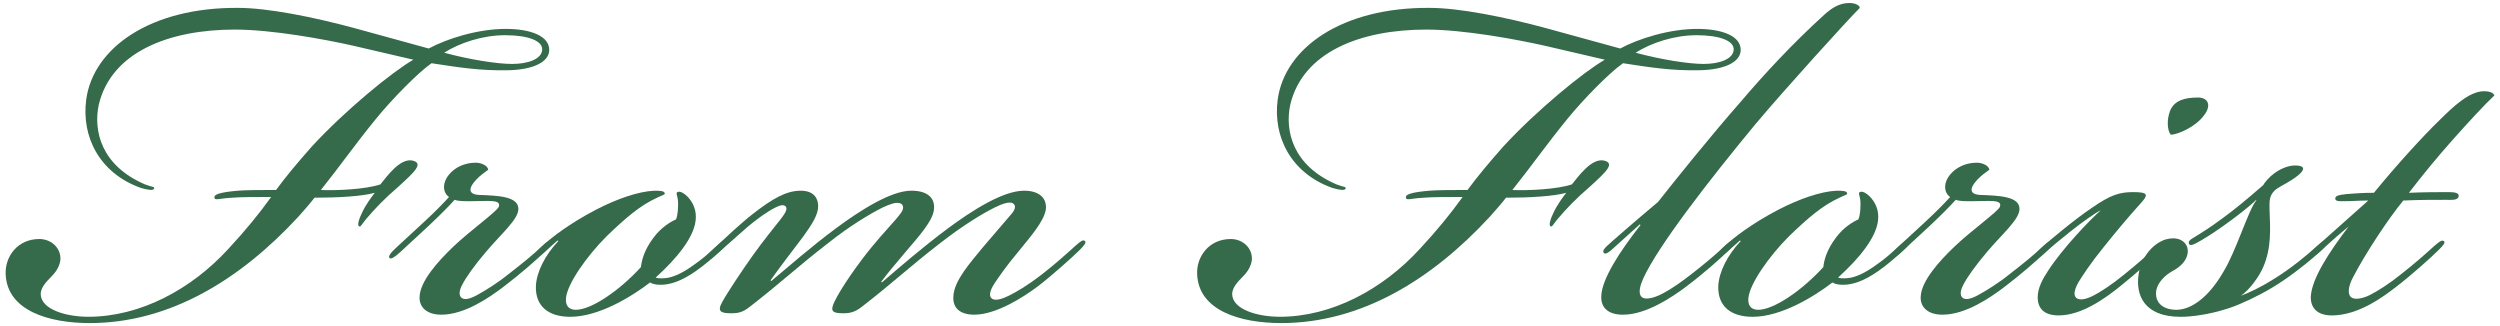
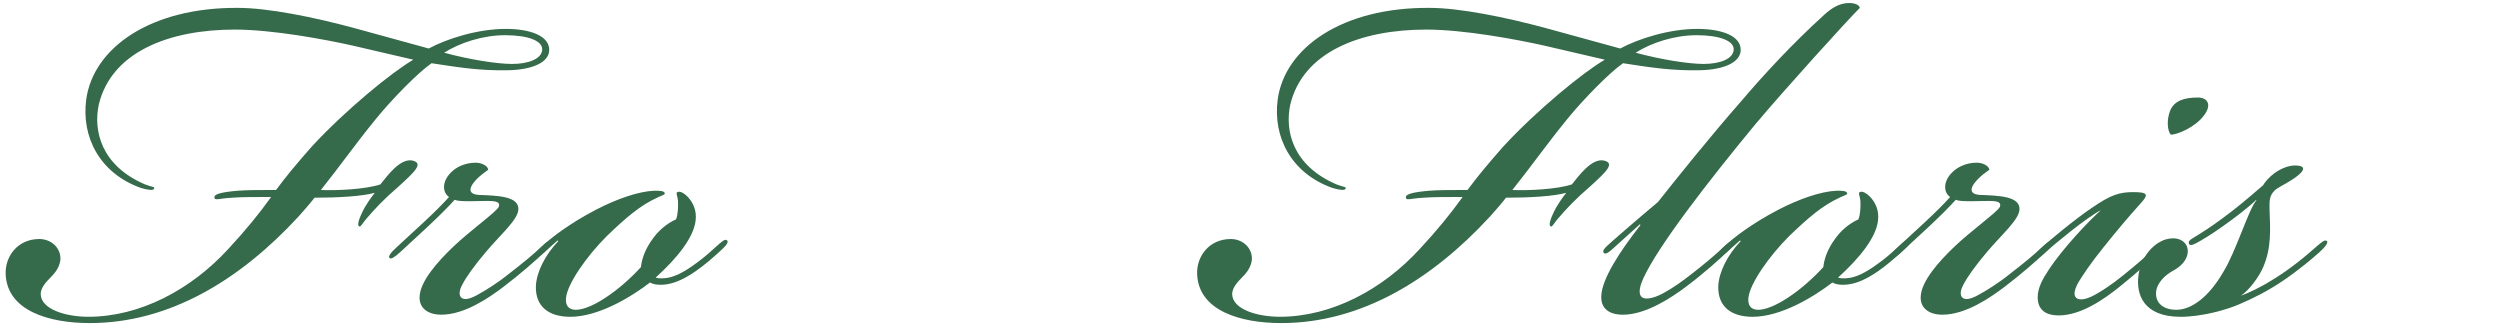
<svg xmlns="http://www.w3.org/2000/svg" width="207px" height="27px" viewBox="0 0 207 27" version="1.1" id="elements" x="0px" y="0px" enable-background="new 0 0 207 27" xml:space="preserve">
  <g>
    <g>
      <g>
        <path fill="#356A4B" d="M8.181,8.657c-0.464,2.146,0.174,5.046,3.828,6.612c0.58,0.231,0.812,0.174,0.754,0.348s-0.522,0.116-1.102-0.058c-3.422-1.219-4.93-4.234-4.524-7.309c0.58-4.291,5.336-7.655,12.586-7.598c2.436,0,6.264,0.754,9.86,1.74l5.916,1.624c1.508-0.813,4.06-1.624,6.38-1.624c2.03,0,3.654,0.58,3.596,1.798c-0.058,0.986-1.392,1.566-3.306,1.624c-2.378,0.058-4.176-0.232-6.438-0.58c-1.16,0.812-3.306,3.016-4.582,4.582c-1.798,2.204-2.958,3.886-4.582,5.916c1.334,0.058,3.712-0.059,4.93-0.464c0.522-0.639,1.624-2.204,2.668-1.973c0.928,0.232,0.174,0.929-1.16,2.146c-1.218,1.044-1.972,1.855-2.668,2.668c-0.348,0.406-0.464,0.696-0.58,0.638c-0.232-0.058,0-0.696,0.232-1.16c0.29-0.638,0.812-1.334,1.044-1.624c-1.044,0.29-3.016,0.406-4.988,0.406c-0.406,0.522-0.87,1.044-1.334,1.566c-4.814,5.22-10.672,8.815-17.284,8.815c-3.306,0-6.844-0.986-6.959-4.06c-0.058-1.45,0.986-2.9,2.784-2.9c1.044,0,1.856,0.812,1.74,1.798c-0.116,0.639-0.464,1.044-0.87,1.45c-0.522,0.522-0.754,0.928-0.754,1.334c0.058,1.276,2.146,1.856,3.944,1.856c4.292,0,8.526-2.263,11.6-5.626c1.45-1.566,2.494-2.843,3.538-4.292c-1.276,0-2.494,0-3.19,0.058c-1.218,0.058-1.508,0.29-1.508-0.058c0-0.232,0.58-0.406,1.972-0.522c0.638-0.058,2.204-0.058,3.132-0.058c0.812-1.103,1.682-2.146,2.958-3.596c2.784-3.017,6.612-6.148,8.41-7.192l-4.988-1.16c-2.32-0.521-6.67-1.334-9.802-1.334C13.981,2.45,9.225,4.307,8.181,8.657z M36.774,4.365c2.146,0.58,4.408,0.929,5.625,0.929c1.334,0,2.436-0.406,2.494-1.16s-1.16-1.219-3.074-1.219C39.964,2.914,38.05,3.553,36.774,4.365z" />
      </g>
      <g>
        <path fill="#356A4B" d="M40.253,20.836c-0.986,1.16-1.682,2.146-1.972,2.727c-0.29,0.521-0.29,0.928-0.058,1.102s0.638,0.116,1.276-0.232c0.638-0.348,1.682-0.985,2.61-1.739c1.276-0.986,1.972-1.566,2.726-2.263c0.406-0.405,0.754-0.579,0.87-0.464c0.174,0.175-0.232,0.522-0.696,0.986c-0.696,0.638-1.856,1.682-3.306,2.784c-1.218,0.928-3.248,2.319-5.162,2.319c-1.218,0-1.856-0.638-1.798-1.508c0.058-1.275,1.508-2.899,2.784-4.118c1.392-1.334,3.596-2.899,3.77-3.306c0.232-0.638-0.87-0.464-2.32-0.464c-0.58,0-1.044,0-1.334-0.116c-0.464,0.522-1.276,1.334-2.204,2.204l-2.32,2.146c-0.522,0.464-0.754,0.579-0.87,0.464c-0.116-0.116,0.058-0.406,0.638-0.929l2.262-2.088c0.812-0.754,1.566-1.508,2.03-2.029c-0.522-0.349-0.58-1.16,0-1.856c0.464-0.58,1.276-0.985,2.204-0.985c0.464,0,0.986,0.231,1.044,0.579c-0.406,0.29-0.638,0.465-0.986,0.812c-0.754,0.812-0.58,1.218,0.174,1.276c1.624,0.058,3.306,0.115,3.306,1.159C42.921,18.168,41.529,19.328,40.253,20.836z" />
      </g>
      <g>
        <path fill="#356A4B" d="M45.125,20.836c-0.406,0.349-0.638,0.464-0.754,0.349c-0.116-0.175,0.174-0.465,0.406-0.696c0.406-0.406,1.218-1.044,1.798-1.45c0.754-0.521,1.566-1.044,2.784-1.682c1.682-0.87,3.48-1.508,4.814-1.566c0.406,0,0.87,0,0.87,0.232c0,0.116-0.174,0.116-0.638,0.348c-1.392,0.638-2.552,1.624-4.176,3.19c-1.682,1.682-3.248,3.943-3.364,5.104c-0.058,0.58,0.174,0.986,0.812,0.986c1.276,0,3.596-1.566,5.394-3.538c0.058-0.58,0.29-1.45,1.044-2.437c0.638-0.869,1.45-1.334,1.856-1.508c0.174-0.406,0.174-1.044,0.174-1.334c0-0.638-0.232-0.812-0.058-0.928c0.232-0.116,0.58,0.116,0.812,0.348c0.464,0.464,0.812,1.16,0.696,2.03c-0.174,1.392-1.508,3.074-3.306,4.698c0.232,0.115,0.87,0.058,1.102,0c0.522-0.116,1.16-0.406,1.972-0.986c0.754-0.522,1.218-0.928,1.856-1.508c0.522-0.464,0.812-0.754,0.986-0.58c0.174,0.174-0.174,0.521-0.754,1.044c-0.522,0.464-1.102,0.986-1.856,1.508c-0.928,0.638-1.624,0.928-2.204,1.044c-0.522,0.116-1.218,0.116-1.566-0.116c-1.508,1.16-4.234,2.843-6.612,2.843c-1.798,0-2.9-0.87-2.842-2.553c0.058-1.159,0.754-2.552,1.856-3.712l-0.058-0.058L45.125,20.836z" />
      </g>
      <g>
-         <path fill="#356A4B" d="M66.294,15.79c1.102,0,1.45,0.638,1.45,1.276c0,0.695-0.464,1.45-1.218,2.494c-0.87,1.159-2.088,2.726-2.726,3.653l0.058,0.059c1.392-1.16,3.306-2.843,5.336-4.351s4.582-3.132,6.264-3.132c1.45,0,2.03,0.696,1.856,1.683c-0.174,0.928-1.276,2.146-2.262,3.306s-1.566,1.855-2.088,2.552l0.058,0.058c1.334-1.159,3.422-2.958,5.452-4.466s4.582-3.132,6.322-3.132c1.276,0,1.914,0.638,1.798,1.566c-0.174,1.044-1.392,2.378-2.32,3.538c-0.928,1.102-1.566,2.029-1.914,2.552c-0.464,0.695-0.464,1.102-0.232,1.275c0.29,0.232,0.928,0,1.392-0.231c0.696-0.349,1.508-0.812,2.784-1.798c0.986-0.754,2.146-1.798,2.784-2.378c0.348-0.29,0.58-0.522,0.754-0.349c0.116,0.116-0.058,0.349-0.464,0.754c-0.522,0.522-2.262,2.088-3.48,3.017c-1.16,0.87-3.422,2.319-5.22,2.319c-1.16,0-1.798-0.521-1.74-1.508c0.058-1.334,1.45-2.842,2.436-4.06l2.436-2.842c0.232-0.29,0.348-0.639,0.058-0.812s-0.928,0.059-1.508,0.349c-1.044,0.521-2.668,1.508-4.524,2.958c-2.552,1.972-3.944,3.306-6.496,5.277c-0.522,0.406-0.928,0.522-1.508,0.522c-0.928,0-1.102-0.175-0.754-0.929c0.58-1.218,2.03-3.248,3.074-4.523c0.986-1.218,2.03-2.262,2.436-2.842c0.232-0.29,0.29-0.696-0.058-0.812s-0.812,0.059-1.45,0.349c-1.044,0.521-2.784,1.565-4.524,2.958c-2.552,1.972-3.944,3.306-6.496,5.277c-0.522,0.406-0.87,0.522-1.508,0.522c-0.812,0-1.218-0.116-0.754-0.929c0.406-0.754,1.682-2.668,2.552-3.886s1.682-2.204,2.32-3.016c0.406-0.522,0.522-0.812,0.406-0.986c-0.174-0.231-0.522-0.116-0.87,0.059c-0.696,0.348-1.566,0.985-2.262,1.565l-2.494,2.204c-0.58,0.521-0.812,0.696-0.986,0.521c-0.116-0.174,0.174-0.464,0.87-1.102c0.696-0.638,1.972-1.855,3.016-2.668C63.917,16.487,65.077,15.79,66.294,15.79z" />
-       </g>
+         </g>
      <g>
        <path fill="#356A4B" d="M106.836,8.657c-0.464,2.146,0.174,5.046,3.828,6.612c0.58,0.231,0.812,0.174,0.754,0.348s-0.522,0.116-1.102-0.058c-3.422-1.219-4.93-4.234-4.524-7.309c0.58-4.291,5.336-7.655,12.586-7.598c2.436,0,6.264,0.754,9.86,1.74l5.916,1.624c1.508-0.813,4.06-1.624,6.379-1.624c2.03,0,3.654,0.58,3.596,1.798c-0.058,0.986-1.392,1.566-3.306,1.624c-2.378,0.058-4.176-0.232-6.438-0.58c-1.16,0.812-3.306,3.016-4.582,4.582c-1.798,2.204-2.958,3.886-4.582,5.916c1.334,0.058,3.712-0.059,4.93-0.464c0.522-0.639,1.624-2.204,2.668-1.973c0.928,0.232,0.174,0.929-1.16,2.146c-1.218,1.044-1.972,1.855-2.668,2.668c-0.348,0.406-0.464,0.696-0.58,0.638c-0.232-0.058,0-0.696,0.232-1.16c0.29-0.638,0.812-1.334,1.044-1.624c-1.044,0.29-3.016,0.406-4.988,0.406c-0.406,0.522-0.87,1.044-1.334,1.566c-4.814,5.22-10.672,8.815-17.284,8.815c-3.306,0-6.844-0.986-6.959-4.06c-0.058-1.45,0.986-2.9,2.784-2.9c1.044,0,1.856,0.812,1.74,1.798c-0.116,0.639-0.464,1.044-0.87,1.45c-0.522,0.522-0.754,0.928-0.754,1.334c0.058,1.276,2.146,1.856,3.944,1.856c4.292,0,8.526-2.263,11.6-5.626c1.45-1.566,2.494-2.843,3.538-4.292c-1.276,0-2.494,0-3.19,0.058c-1.218,0.058-1.508,0.29-1.508-0.058c0-0.232,0.58-0.406,1.972-0.522c0.638-0.058,2.204-0.058,3.132-0.058c0.812-1.103,1.682-2.146,2.958-3.596c2.784-3.017,6.612-6.148,8.41-7.192l-4.988-1.16c-2.32-0.521-6.67-1.334-9.802-1.334C112.636,2.45,107.88,4.307,106.836,8.657z M135.43,4.365c2.146,0.58,4.408,0.929,5.625,0.929c1.334,0,2.436-0.406,2.494-1.16s-1.16-1.219-3.074-1.219C138.62,2.914,136.706,3.553,135.43,4.365z" />
      </g>
      <g>
        <path fill="#356A4B" d="M135.777,18.575l-2.378,2.146c-0.348,0.29-0.522,0.349-0.638,0.175c-0.058-0.175,0.116-0.349,0.29-0.522c0.232-0.231,2.436-2.146,4.234-3.654c1.508-1.913,4.35-5.451,6.844-8.293c1.972-2.32,4.35-4.872,6.902-7.192c0.696-0.638,1.334-0.985,2.088-0.985c0.58,0,0.87,0.231,0.87,0.405c-1.102,1.103-6.206,6.729-8.642,9.628c-3.886,4.698-8.062,10.092-9.28,12.76c-0.174,0.406-0.522,1.218-0.116,1.566c0.406,0.29,1.276-0.059,1.798-0.349c0.754-0.406,1.566-0.985,2.378-1.624c1.044-0.812,1.798-1.449,2.552-2.146c0.232-0.232,0.696-0.638,0.87-0.464c0.116,0.116-0.058,0.348-0.406,0.695c-0.696,0.696-2.146,1.973-3.538,3.017c-1.16,0.87-3.306,2.319-5.22,2.319c-1.16,0-1.856-0.521-1.798-1.565c0.058-1.393,1.508-3.654,3.248-5.858L135.777,18.575z" />
      </g>
      <g>
        <path fill="#356A4B" d="M143.027,20.836c-0.406,0.349-0.638,0.464-0.754,0.349c-0.116-0.175,0.174-0.465,0.406-0.696c0.406-0.406,1.218-1.044,1.798-1.45c0.754-0.521,1.566-1.044,2.784-1.682c1.682-0.87,3.48-1.508,4.814-1.566c0.406,0,0.87,0,0.87,0.232c0,0.116-0.174,0.116-0.638,0.348c-1.392,0.638-2.552,1.624-4.176,3.19c-1.682,1.682-3.248,3.943-3.364,5.104c-0.058,0.58,0.174,0.986,0.812,0.986c1.276,0,3.596-1.566,5.394-3.538c0.058-0.58,0.29-1.45,1.044-2.437c0.638-0.869,1.45-1.334,1.856-1.508c0.174-0.406,0.174-1.044,0.174-1.334c0-0.638-0.232-0.812-0.058-0.928c0.232-0.116,0.58,0.116,0.812,0.348c0.464,0.464,0.812,1.16,0.696,2.03c-0.174,1.392-1.508,3.074-3.306,4.698c0.232,0.115,0.87,0.058,1.102,0c0.522-0.116,1.16-0.406,1.972-0.986c0.754-0.522,1.218-0.928,1.856-1.508c0.522-0.464,0.812-0.754,0.986-0.58c0.174,0.174-0.174,0.521-0.754,1.044c-0.522,0.464-1.102,0.986-1.856,1.508c-0.928,0.638-1.624,0.928-2.204,1.044c-0.522,0.116-1.218,0.116-1.566-0.116c-1.508,1.16-4.234,2.843-6.612,2.843c-1.798,0-2.9-0.87-2.842-2.553c0.058-1.159,0.754-2.552,1.856-3.712l-0.058-0.058L143.027,20.836z" />
      </g>
      <g>
        <path fill="#356A4B" d="M164.545,20.836c-0.986,1.16-1.682,2.146-1.972,2.727c-0.29,0.521-0.29,0.928-0.058,1.102s0.638,0.116,1.276-0.232c0.638-0.348,1.682-0.985,2.61-1.739c1.276-0.986,1.972-1.566,2.726-2.263c0.406-0.405,0.754-0.579,0.87-0.464c0.174,0.175-0.232,0.522-0.696,0.986c-0.696,0.638-1.856,1.682-3.306,2.784c-1.218,0.928-3.248,2.319-5.162,2.319c-1.218,0-1.856-0.638-1.798-1.508c0.058-1.275,1.508-2.899,2.784-4.118c1.392-1.334,3.596-2.899,3.77-3.306c0.232-0.638-0.87-0.464-2.32-0.464c-0.58,0-1.044,0-1.333-0.116c-0.464,0.522-1.276,1.334-2.204,2.204l-2.32,2.146c-0.522,0.464-0.754,0.579-0.87,0.464c-0.116-0.116,0.058-0.406,0.638-0.929l2.262-2.088c0.812-0.754,1.566-1.508,2.03-2.029c-0.522-0.349-0.58-1.16,0-1.856c0.464-0.58,1.276-0.985,2.204-0.985c0.464,0,0.986,0.231,1.044,0.579c-0.406,0.29-0.638,0.465-0.986,0.812c-0.754,0.812-0.58,1.218,0.174,1.276c1.624,0.058,3.306,0.115,3.306,1.159C167.213,18.168,165.821,19.328,164.545,20.836z" />
      </g>
      <g>
        <path fill="#356A4B" d="M171.447,19.155c-0.87,0.696-1.508,1.218-2.088,1.74c-0.464,0.405-0.696,0.579-0.87,0.464c-0.116-0.116,0-0.349,0.638-0.929c0.638-0.579,2.726-2.319,4.118-3.247c1.508-1.044,2.262-1.276,3.364-1.276c1.218,0,1.334,0.174,0.638,0.928c-1.044,1.16-1.972,2.262-3.132,3.712c-0.986,1.218-1.682,2.262-2.03,2.842c-0.348,0.639-0.406,1.044-0.174,1.276c0.29,0.232,0.812,0.116,1.392-0.174c0.58-0.29,1.566-0.928,2.552-1.74c1.218-0.986,1.74-1.45,2.668-2.32c0.522-0.464,0.754-0.695,0.928-0.521c0.174,0.174-0.464,0.754-0.638,0.928c-0.696,0.696-2.146,1.972-3.306,2.9c-1.16,0.928-3.132,2.378-5.046,2.378c-1.218,0-1.74-0.58-1.74-1.508c0-0.755,0.406-1.509,0.87-2.204c1.16-1.798,3.422-4.176,4.35-4.988C173.535,17.588,172.316,18.458,171.447,19.155z M182.466,9.584c-0.696,0.929-2.146,1.566-2.726,1.566c-0.29-0.348-0.348-1.218-0.058-1.972c0.348-0.87,1.218-1.103,2.32-1.103C182.814,8.076,183.163,8.715,182.466,9.584z" />
      </g>
      <g>
        <path fill="#356A4B" d="M188.092,23.214c1.624-0.985,2.842-2.029,3.828-2.899c0.29-0.232,0.58-0.522,0.754-0.349c0.116,0.116-0.116,0.464-0.638,0.929c-0.58,0.521-1.682,1.449-2.958,2.319c-1.276,0.87-2.552,1.508-3.654,1.972c-1.044,0.465-3.132,1.045-4.872,1.045c-3.074,0-3.712-1.856-3.48-3.48c0.232-1.682,1.566-3.074,2.958-3.016c0.812,0.058,1.218,0.638,1.102,1.275c-0.116,0.58-0.522,1.044-1.276,1.45c-0.522,0.29-1.276,0.928-1.334,1.74c-0.058,0.928,0.638,1.45,1.682,1.45c1.16,0,2.61-0.929,3.886-3.132c1.044-1.683,2.088-5.162,2.726-5.916v-0.059c-0.58,0.58-1.798,1.508-2.784,2.204c-0.812,0.58-1.74,1.16-2.204,1.393c-0.232,0.115-0.464,0.231-0.58,0.058c-0.058-0.174,0-0.29,0.29-0.464c0.58-0.349,1.508-0.928,2.436-1.624c1.044-0.754,2.088-1.624,3.422-2.784c0.116-0.231,0.522-0.696,0.928-0.986c0.638-0.464,1.276-0.638,1.682-0.638c1.334,0,0.464,0.754-0.29,1.218c-0.522,0.349-1.102,0.58-1.392,0.87c-0.464,0.464-0.406,0.928-0.406,1.566c0.058,1.624,0.174,3.132-0.522,4.756c-0.348,0.812-1.16,1.914-1.856,2.378C186.178,24.258,187.164,23.794,188.092,23.214z" />
      </g>
      <g>
-         <path fill="#356A4B" d="M192.151,20.779c-0.406,0.348-0.58,0.406-0.696,0.29c-0.116-0.116,0-0.349,0.406-0.696l4.234-3.77c-0.754,0-1.392,0.058-2.088,0.058c-0.406,0-0.696,0-0.638-0.29c0.058-0.231,0.638-0.29,1.566-0.348c0.754-0.059,1.392-0.059,1.624-0.059c1.798-2.203,4.118-4.756,5.452-6.031c1.044-1.044,2.436-2.378,3.654-2.378c0.58,0,0.812,0.174,0.87,0.348c-0.696,0.638-2.204,2.262-3.538,3.77c-1.334,1.509-2.378,2.784-3.538,4.292c1.334-0.058,2.378-0.058,3.306-0.058c0.464,0,0.87,0.058,0.812,0.348c-0.058,0.349-0.58,0.29-1.044,0.29c-1.276,0-2.204,0-3.538,0.059c-1.16,1.392-3.132,4.35-4.176,6.38c-0.348,0.638-0.522,1.449-0.058,1.682c0.348,0.174,0.986,0,1.45-0.232c0.696-0.348,1.682-0.985,2.61-1.739c1.044-0.812,2.03-1.683,2.726-2.32c0.29-0.231,0.638-0.58,0.812-0.406c0.116,0.116,0,0.29-0.406,0.696c-0.638,0.638-2.32,2.146-3.538,3.074c-1.044,0.812-3.132,2.378-5.336,2.378c-1.334,0-1.798-0.754-1.74-1.624c0.116-1.45,1.45-3.538,3.132-5.742C193.544,19.502,192.847,20.141,192.151,20.779z" />
-       </g>
+         </g>
    </g>
  </g>
</svg>